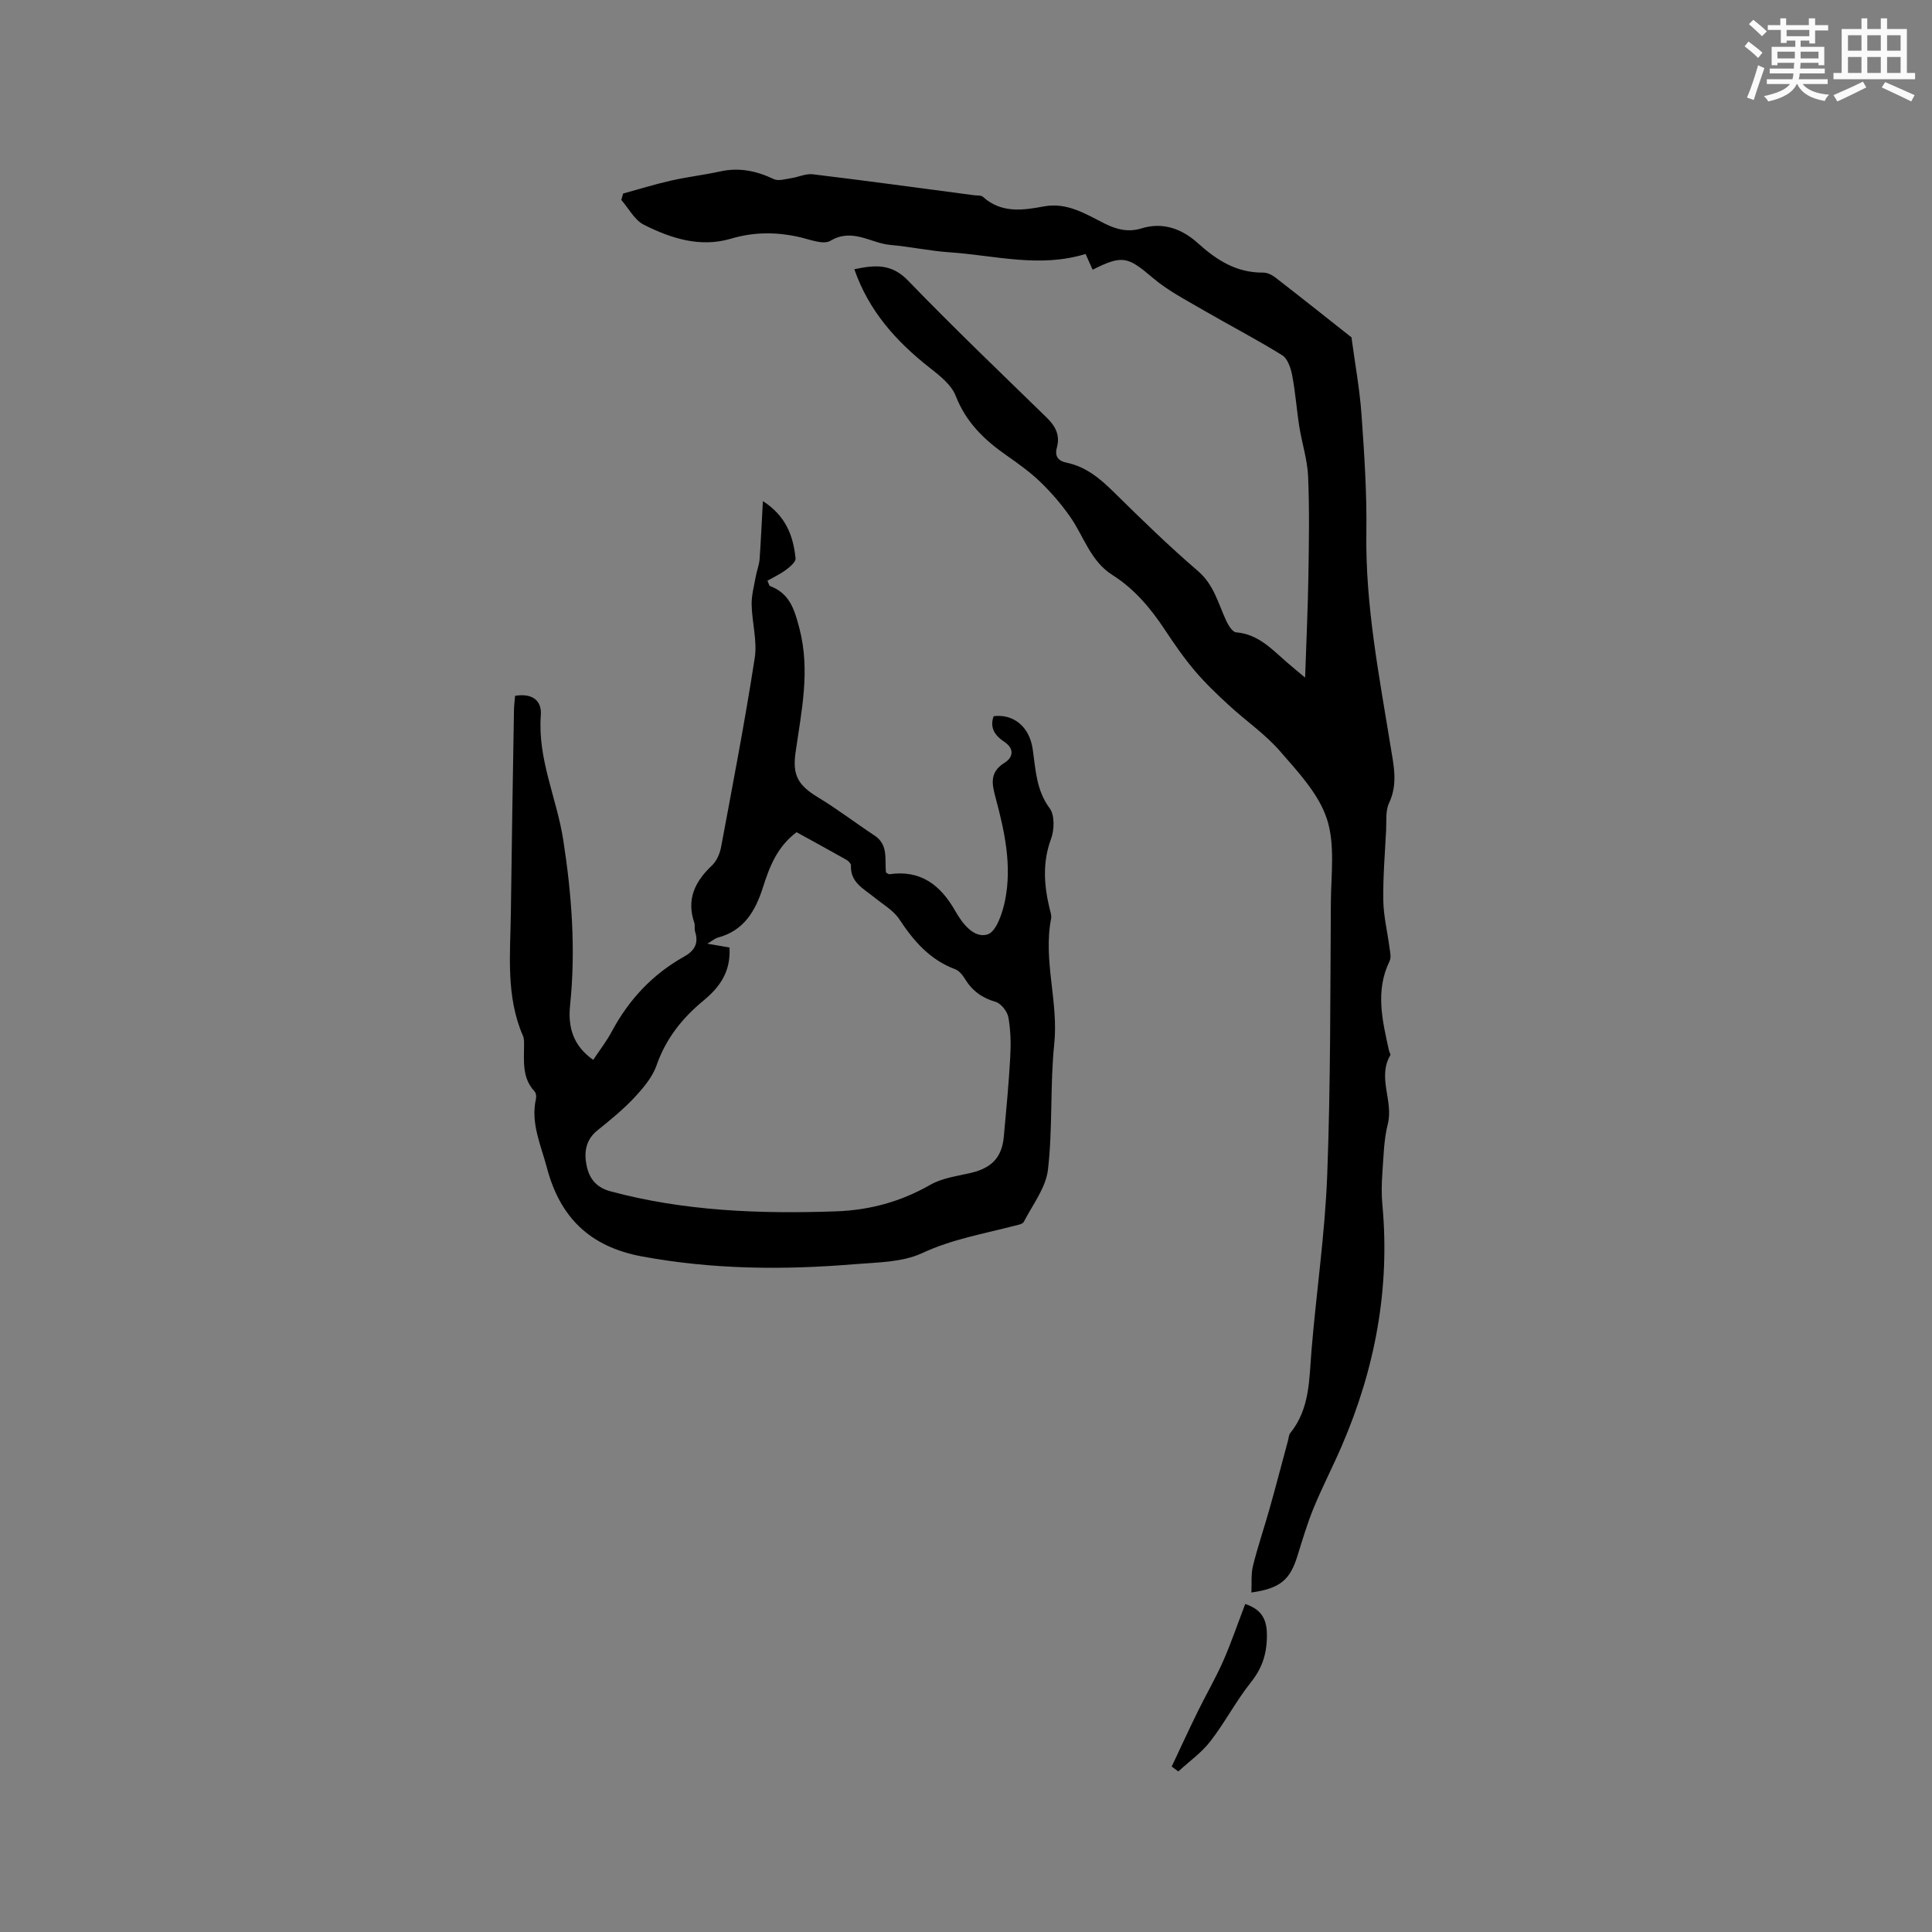
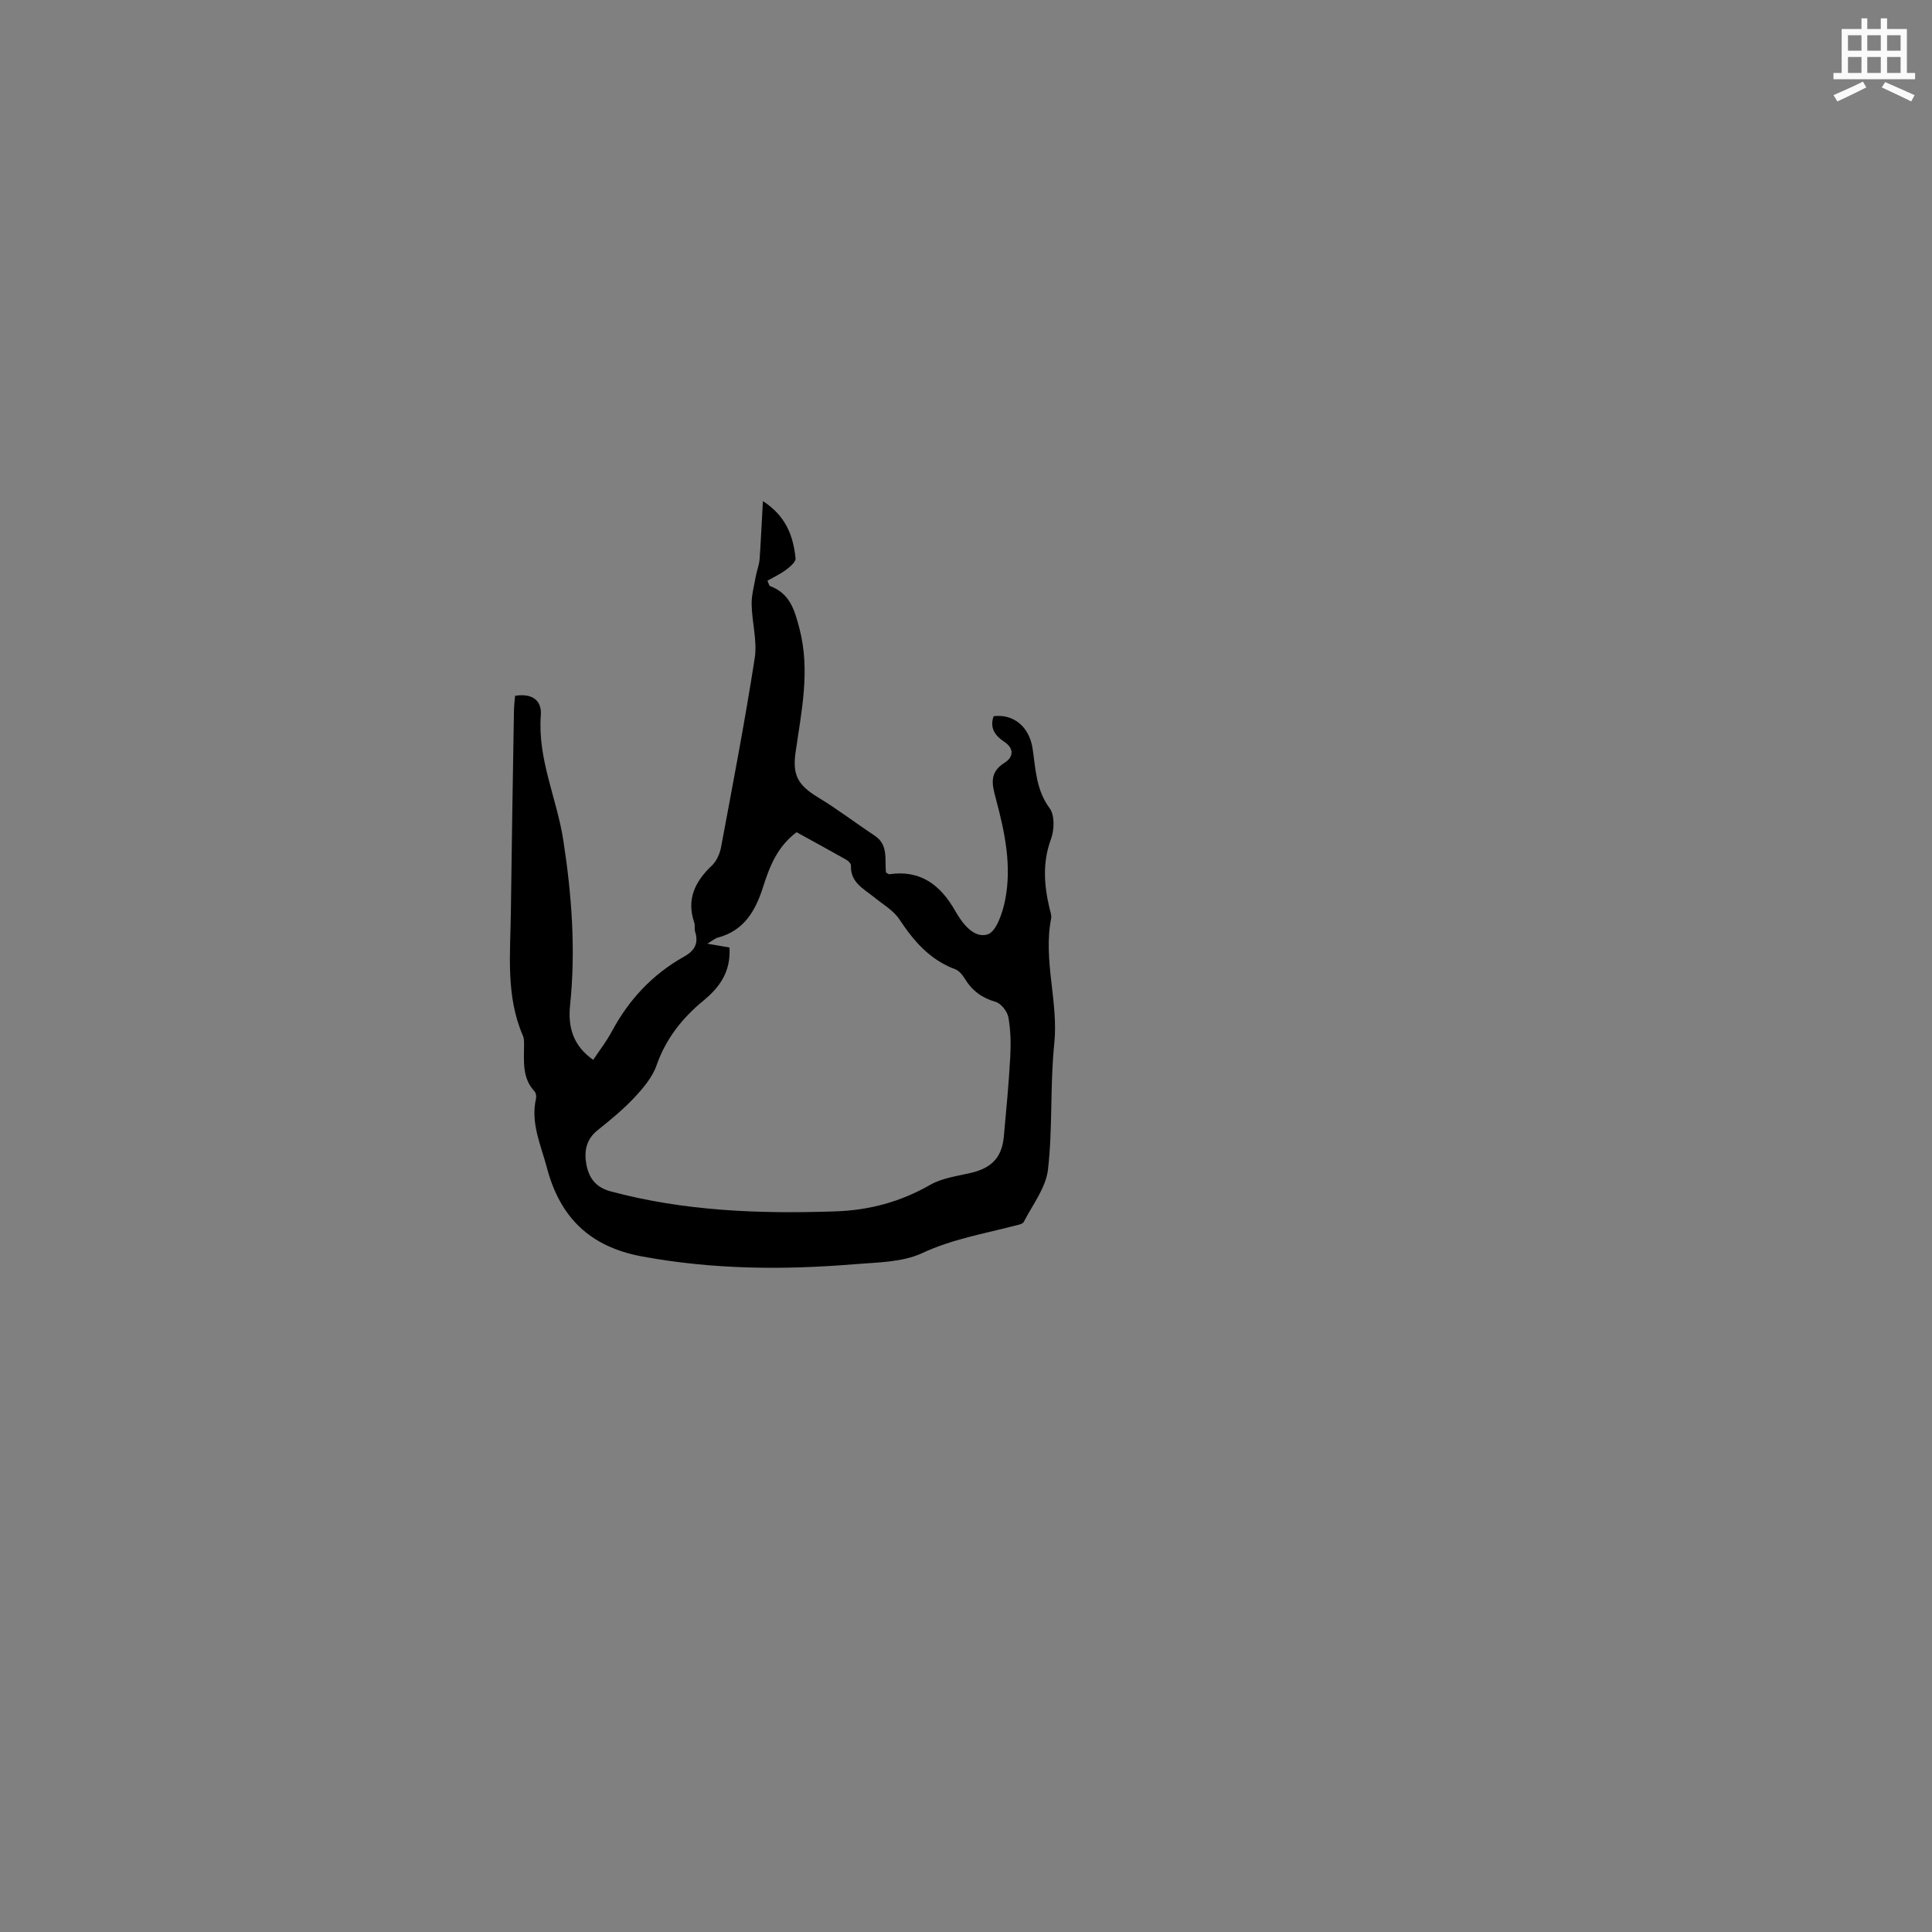
<svg xmlns="http://www.w3.org/2000/svg" enable-background="new 0 0 400 400" viewBox="0 0 400 400">
  <rect x="0" y="0" width="400" height="400" fill="#808080" stroke="none" />
  <g fill="#010000">
-     <path d="m176.88 55.74c4.24-.89 7.69-1.21 11.11 2.34 9.34 9.68 19.08 18.98 28.71 28.37 1.81 1.76 2.82 3.66 2.12 6.2-.5 1.84.26 2.79 2.03 3.15 4 .83 6.93 3.3 9.77 6.1 5.66 5.58 11.37 11.15 17.4 16.32 3.33 2.86 4.19 6.72 5.86 10.31.44.94 1.29 2.33 2.05 2.39 4.67.38 7.5 3.62 10.69 6.36 1 .86 2.02 1.7 3.59 3.01.25-7.51.57-14.24.68-20.98.11-6.89.23-13.8-.06-20.68-.15-3.44-1.27-6.84-1.82-10.28-.56-3.54-.8-7.13-1.48-10.64-.29-1.5-.93-3.46-2.06-4.16-5.37-3.33-11-6.24-16.47-9.42-3.53-2.06-7.23-3.97-10.31-6.59-5.19-4.41-6.27-4.82-12.47-1.7-.49-1.09-.99-2.18-1.47-3.26-9.52 2.94-18.81.29-28.11-.34-4.11-.28-8.19-1.17-12.3-1.53-4.09-.36-7.82-3.58-12.41-.86-1.49.89-4.32-.3-6.49-.78-4.74-1.06-9.36-1.06-14.08.34-6.39 1.9-12.43-.05-18.06-2.88-1.93-.97-3.13-3.38-4.66-5.13.12-.44.25-.89.37-1.33 3.29-.9 6.55-1.92 9.88-2.67 3.38-.77 6.85-1.17 10.24-1.91 3.93-.86 7.5-.11 11.07 1.59.94.45 2.36 0 3.55-.18 1.52-.22 3.07-.99 4.52-.82 11.15 1.35 22.27 2.87 33.4 4.34.63.08 1.44-.02 1.84.34 3.81 3.42 8.2 2.8 12.65 1.97 4.78-.89 8.65 1.6 12.58 3.57 2.51 1.26 4.93 1.81 7.58.99 4.58-1.43 8.55.21 11.74 3.1 3.93 3.55 8.02 6.1 13.47 6.05.87-.01 1.87.5 2.58 1.06 5.27 4.08 10.48 8.22 15.7 12.35.71 5.34 1.7 10.67 2.08 16.04.58 8.14 1.12 16.31 1 24.46-.22 14.96 2.64 29.52 5.01 44.15.64 3.96 1.57 7.8-.32 11.78-.76 1.62-.5 3.74-.6 5.64-.25 4.84-.66 9.7-.58 14.54.05 3.25.86 6.49 1.28 9.73.12.92.39 2.02.03 2.77-3.04 6.21-1.49 12.4-.12 18.61.07.31.36.71.26.9-2.73 4.64.69 9.48-.52 14.25-.82 3.24-.88 6.69-1.12 10.06-.16 2.22-.21 4.47 0 6.68 1.6 17.36-1.52 33.91-8.38 49.83-1.87 4.35-4.06 8.56-5.86 12.93-1.32 3.22-2.31 6.58-3.35 9.92-1.54 4.97-3.57 6.72-9.53 7.57.09-1.91-.1-3.8.33-5.54.99-4 2.34-7.91 3.45-11.88 1.32-4.68 2.54-9.39 3.81-14.08.14-.51.14-1.13.45-1.5 4.11-5.08 3.91-11.19 4.41-17.21 1.01-12.13 2.8-24.22 3.25-36.36.71-18.74.62-37.5.75-56.26.04-5.82.92-12.06-.83-17.36-1.71-5.19-5.97-9.7-9.7-14-3.07-3.54-7.06-6.26-10.53-9.46-2.47-2.27-4.92-4.6-7.08-7.15-2.26-2.66-4.26-5.55-6.19-8.47-2.95-4.47-6.33-8.51-10.89-11.39-4.6-2.91-5.94-8.09-8.84-12.18-1.8-2.54-3.86-4.94-6.1-7.1-2.13-2.05-4.57-3.79-7-5.49-4.58-3.2-8.38-6.84-10.5-12.3-.91-2.35-3.39-4.27-5.51-5.93-6.87-5.42-12.49-11.67-15.49-20.31z" />
    <path d="m157.95 103.75c4.75 3.05 6.3 7.21 6.76 11.85.07.74-1.16 1.77-2 2.39-1.19.89-2.57 1.53-3.82 2.24.33.74.37 1.04.51 1.09 4.03 1.54 5.02 4.63 6.09 8.7 2.32 8.84.43 17.22-.78 25.77-.67 4.72.52 6.79 4.65 9.29 4.03 2.44 7.79 5.33 11.72 7.92 2.94 1.94 2.03 5.04 2.36 7.65.33.17.53.37.69.35 6.5-.95 10.61 2.26 13.64 7.6 1.49 2.63 3.89 5.74 6.7 4.86 1.81-.57 3.11-4.48 3.63-7.1 1.42-7.12-.08-14.13-1.92-21-.78-2.92-1.44-5.43 1.82-7.45 1.72-1.06 2.11-2.89-.08-4.33-1.91-1.26-3.06-2.88-2.2-5.3 4.1-.51 7.4 2.15 8.08 6.77.63 4.26.71 8.5 3.52 12.29 1.07 1.44.98 4.47.28 6.36-1.79 4.83-1.45 9.51-.32 14.3.17.72.47 1.5.34 2.19-1.69 8.69 1.56 17.21.65 25.94-.89 8.63-.3 17.42-1.3 26.03-.44 3.76-3.18 7.27-5.01 10.82-.25.48-1.26.63-1.94.81-6.42 1.67-12.91 2.77-19.09 5.65-4.14 1.93-9.29 1.91-14.02 2.3-14.72 1.22-29.35 1.1-44-1.61-10.85-2.01-16.99-8.14-19.69-18.4-1.23-4.67-3.4-9.2-2.25-14.26.11-.46.01-1.18-.29-1.5-2.62-2.8-2.18-6.24-2.18-9.61 0-.63.02-1.33-.22-1.88-3.61-8.3-2.61-17.04-2.51-25.69.17-13.89.41-27.78.64-41.66.02-1.04.15-2.08.23-3.07 3.32-.55 5.58.76 5.33 4.03-.69 9.07 3.31 17.19 4.65 25.84 1.76 11.38 2.6 22.72 1.41 34.19-.47 4.5.6 8.39 4.79 11.31 1.32-1.99 2.75-3.82 3.83-5.84 3.53-6.61 8.44-11.87 14.98-15.53 2.15-1.2 3.06-2.72 2.29-5.15-.19-.59.02-1.31-.18-1.89-1.66-4.85.16-8.52 3.66-11.83.98-.93 1.65-2.48 1.9-3.85 2.43-13.01 4.93-26.02 6.96-39.1.55-3.56-.57-7.36-.64-11.05-.04-1.92.5-3.86.84-5.78.22-1.23.72-2.43.81-3.66.27-3.81.43-7.6.68-12zm-6.92 92.42c.31 5.01-2.05 8.25-5.37 10.98-4.41 3.63-7.8 7.89-9.73 13.42-.87 2.49-2.79 4.74-4.64 6.72-2.31 2.46-4.96 4.62-7.6 6.74-2.4 1.94-2.79 4.45-2.27 7.15.53 2.73 1.95 4.66 4.97 5.47 15.31 4.12 30.9 4.69 46.62 4.15 7.03-.24 13.47-1.99 19.6-5.5 2.48-1.42 5.59-1.8 8.46-2.48 4.25-1.01 6.36-3.19 6.76-7.48.5-5.49 1.03-10.97 1.33-16.47.15-2.73.1-5.54-.38-8.22-.22-1.24-1.52-2.9-2.66-3.23-2.85-.82-4.87-2.33-6.37-4.8-.47-.78-1.19-1.65-1.99-1.95-5.23-1.95-8.58-5.82-11.56-10.34-1.23-1.86-3.42-3.1-5.22-4.57-2.18-1.77-4.95-3.06-4.8-6.57.02-.38-.52-.93-.93-1.17-3.47-1.96-6.96-3.87-10.33-5.72-4.07 3.06-5.62 7.22-6.98 11.48-1.55 4.83-3.92 8.91-9.29 10.33-.63.17-1.18.67-2.2 1.27 1.83.33 3.14.55 4.58.79z" />
-     <path d="m242.59 365.74c1.8-3.82 3.56-7.65 5.42-11.44 1.71-3.49 3.68-6.85 5.24-10.4 1.69-3.85 3.04-7.84 4.56-11.81 3.14 1.04 4.4 2.91 4.48 6 .11 3.86-.8 7.07-3.28 10.18-3.08 3.86-5.39 8.34-8.42 12.25-1.83 2.37-4.4 4.18-6.63 6.24-.46-.34-.91-.68-1.37-1.02z" />
  </g>
-   <path d="m361.2 9.6.8-1c.9.7 1.9 1.4 2.9 2.3l-.9 1.1c-1-1-2-1.8-2.8-2.4zm.5 10.6c.9-2.1 1.6-4.3 2.3-6.7.4.2.8.4 1.3.6-.7 2.1-1.5 4.3-2.2 6.6zm.4-15.2.9-.9c1 .8 2 1.6 2.8 2.4l-1 1c-.9-.9-1.8-1.7-2.7-2.5zm12.5-1.2h1.2v1.4h2.7v1.1h-2.7v2.7h-1.2v-.6h-1.8v1.3h4.9v3.8h-1.2v-.5h-3.7c0 .4-.1.9-.1 1.2h5.1v1h-5.2c0 .5-.1.9-.2 1.2h6v1h-5.2c1.1 1.3 2.9 2 5.5 2.2-.4.4-.7.8-.9 1.3-2.9-.5-4.8-1.6-5.7-3.5h-.1c-.8 1.7-2.7 2.9-5.9 3.6-.2-.4-.6-.8-.9-1.1 2.8-.6 4.6-1.4 5.4-2.5h-4.8v-1h5.3c.1-.3.2-.7.2-1.2h-4.9v-1h5c0-.4 0-.8.1-1.2h-3.5v.5h-1.2v-3.8h4.9v-1.3h-1.8v.5h-1.2v-2.7h-2.7v-1h2.6v-1.4h1.2v1.4h4.7v-1.4zm-6.6 8.3h3.6c0-.4 0-.9 0-1.4h-3.6zm1.9-4.6h4.7v-1.3h-4.7zm6.6 3.2h-3.7v1.4h3.7z" fill="#fafafb" />
  <path d="m385.3 3.8h1.3v2.2h2.8v-2.2h1.3v2.2h4.1v9.1h1.7v1.3h-16.9v-1.3h1.7v-9.1h4.1v-2.2zm.4 13.1.7 1.2c-1.8.9-3.8 1.9-6 2.9-.2-.4-.5-.8-.8-1.3 2.3-1 4.3-1.9 6.1-2.8zm-3.1-6.4h2.8v-3.2h-2.8zm0 4.6h2.8v-3.3h-2.8zm4-4.6h2.8v-3.2h-2.8zm0 4.6h2.8v-3.3h-2.8zm3.7 1.9c2.1.9 4.1 1.8 6.1 2.7l-.7 1.3c-2.2-1.1-4.2-2-6.1-2.9zm3.2-9.7h-2.8v3.2h2.8zm-2.8 7.8h2.8v-3.3h-2.8z" fill="#fafafb" />
</svg>